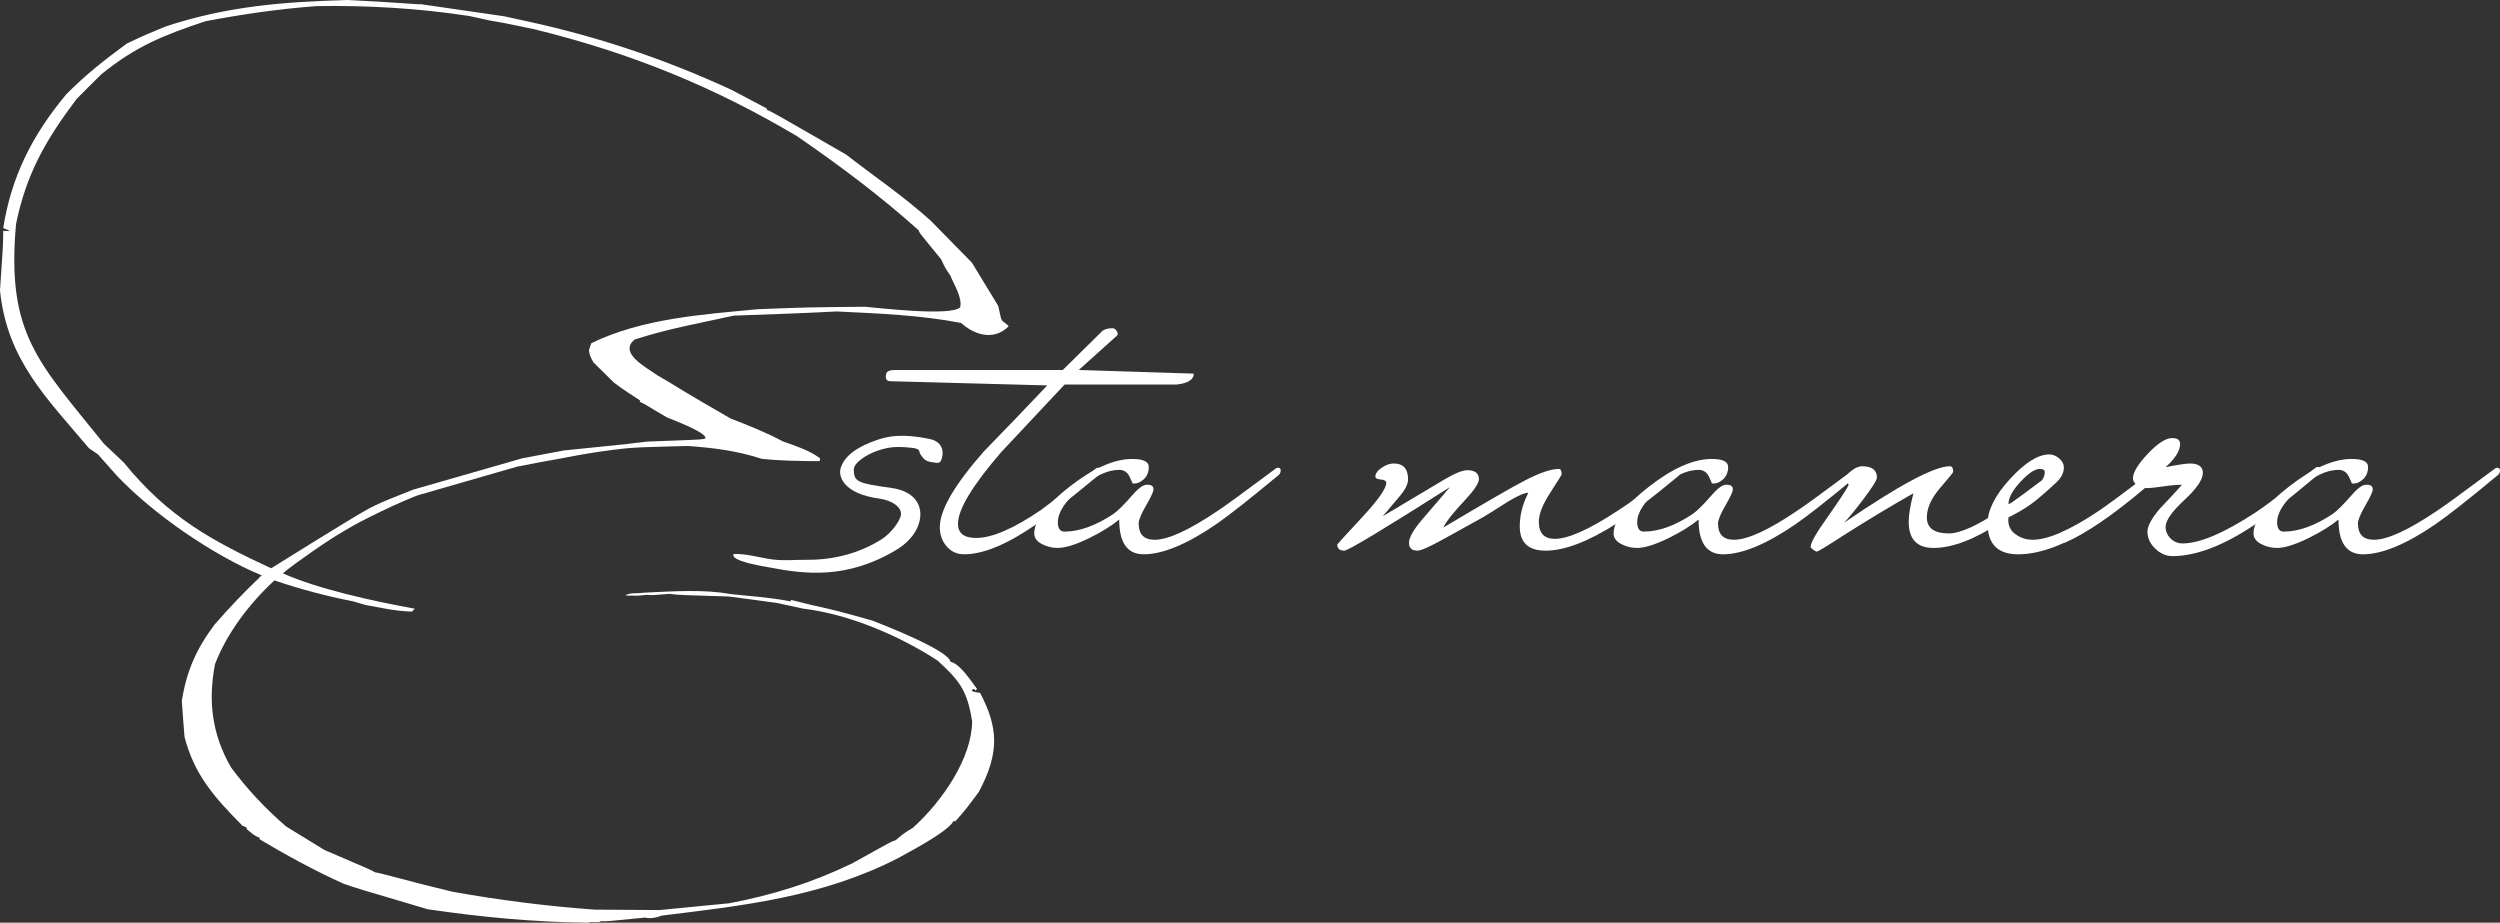
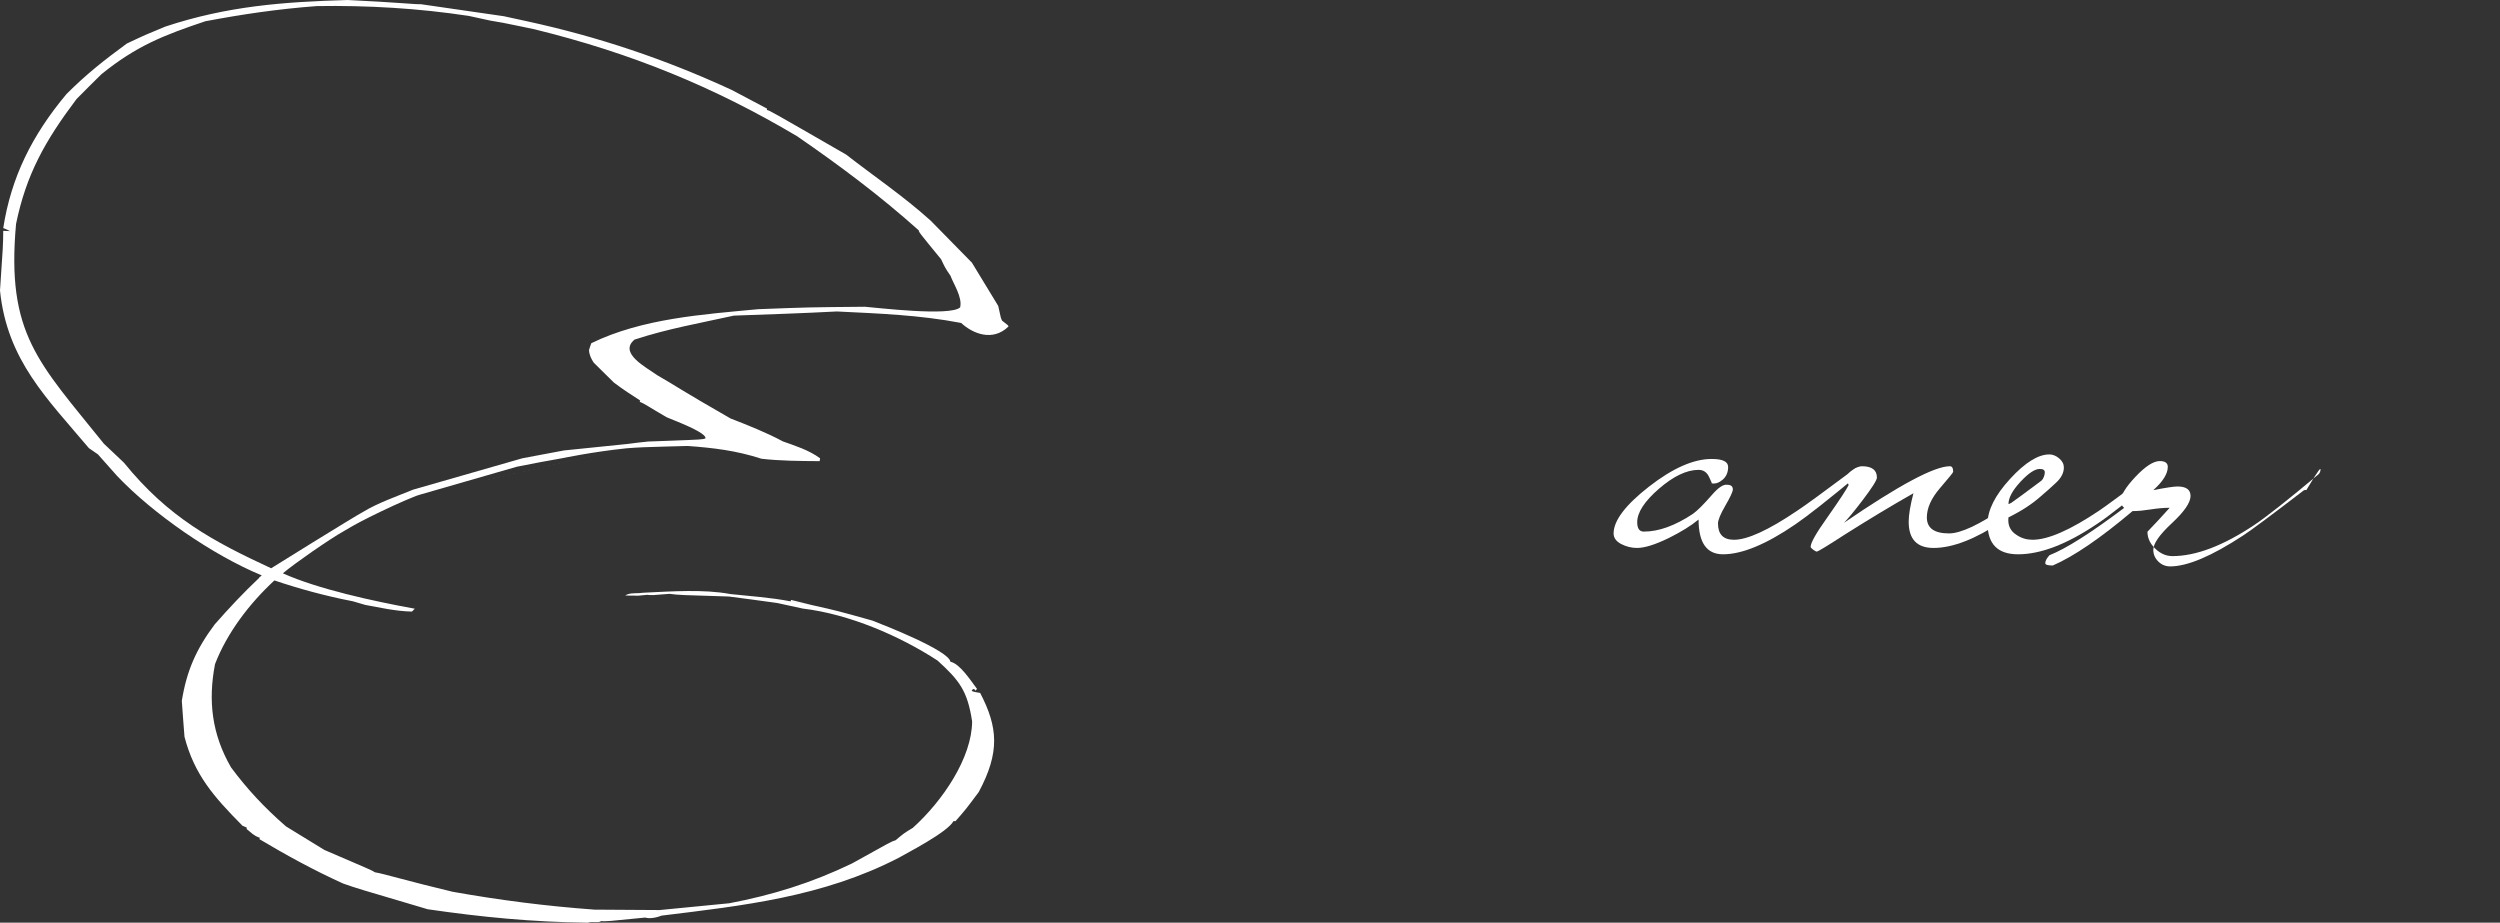
<svg xmlns="http://www.w3.org/2000/svg" version="1.1" id="Layer_1" x="0px" y="0px" width="257.898px" height="95.179px" viewBox="0 0 257.898 95.179" enable-background="new 0 0 257.898 95.179" xml:space="preserve">
  <rect x="0" y="0" width="257.898" height="95.179" fill="#333333" stroke="none" />
  <g>
    <path fill-rule="evenodd" clip-rule="evenodd" fill="#FFFFFF" d="M68.954,43.121 M42.9,51.165c0.123-0.043,0.246-0.082,0.369-0.121   l10.037-2.895c1.588-0.321,3.179-0.618,4.773-0.896c0,0,3.043-0.639,6.506-1.003 M61.245,37.407 M12.783,47.726 M42.9,51.165   c-1.674,0.674-3.153,1.372-4.772,2.174c-1.393,0.678-2.599,1.417-2.599,1.417c-1.537,0.855-5.169,3.386-6.35,4.388   c3.607,1.621,9.308,2.867,13.61,3.65c-0.096,0.092-0.19,0.186-0.292,0.296c-1.74-0.04-3.334-0.423-4.827-0.69   c0.019-0.053,0.038-0.105,0.051-0.142c-0.245-0.109-0.49-0.22-0.736-0.328c-0.037,0.048-0.075,0.095-0.112,0.143   c-0.133-0.085-0.253-0.147-0.373-0.21c-0.038,0.049-0.076,0.094-0.12,0.16c-2.756-0.531-5.546-1.291-8.074-2.148   c-2.592,2.4-4.894,5.43-6.126,8.635c-0.726,3.771-0.333,7.219,1.653,10.654c1.641,2.207,3.409,4.123,5.669,6.086   c1.319,0.797,2.634,1.613,3.965,2.431c4.832,2.071,4.832,2.071,5.215,2.304c0.908,0.144,3.439,0.92,7.999,2.006   c4.826,0.86,9.538,1.471,14.644,1.845c2.237,0.015,4.477,0.03,6.715,0.044c2.391-0.236,4.78-0.471,7.191-0.701   c4.449-0.846,8.498-2.1,12.657-4.104c4.071-2.269,4.071-2.269,4.508-2.401c0.854-0.72,0.854-0.72,1.771-1.275   c3.105-2.8,6.097-7.249,6.116-10.983c-0.482-3.146-1.296-4.21-3.562-6.271c-3.903-2.548-9.117-4.798-13.908-5.367   c-0.887-0.194-1.774-0.387-2.643-0.575c-1.652-0.228-3.303-0.454-4.96-0.664c0.031-0.088,0.064-0.175,0.095-0.262   c2.062,0.221,4.136,0.351,6.25,0.755c0.713,0.116,1.445,0.239,2.167,0.378c2.659,0.596,2.659,0.596,6.267,1.607   c1.214,0.473,7.873,3.072,8.056,4.246c0.982,0.213,2.046,1.881,2.747,2.807c-0.062,0.062-0.125,0.123-0.19,0.186   c-0.029-0.139-0.029-0.139-0.219-0.18c-0.057,0.043-0.102,0.11-0.146,0.176c0.151,0.146,0.536,0.154,0.875,0.229   c1.842,3.553,2.051,6.111-0.146,10.223c-1.358,1.818-1.358,1.818-2.405,3.01c-0.075-0.018-0.138-0.012-0.201-0.007   c-0.631,1.166-4.892,3.337-5.696,3.804c-7.813,4.023-15.991,4.908-24.424,5.943c-0.601,0.246-1.283,0.326-1.685,0.199   c-3.917,0.395-3.917,0.395-4.56,0.369c-0.224,0.215-0.935-0.015-1.345,0.16c-5.788-0.067-11.006-0.581-16.525-1.386   c-7.272-2.146-7.272-2.146-8.72-2.65c-3.063-1.384-5.949-2.976-8.646-4.582c0.019-0.052,0.037-0.106,0.05-0.139   c-0.623-0.193-1.012-0.637-1.364-0.902c0-0.056,0-0.113,0.014-0.147c-0.158-0.072-0.297-0.141-0.441-0.191   c-2.979-3.009-4.967-5.272-5.987-9.178c-0.094-1.248-0.196-2.479-0.277-3.705c0.495-3.085,1.483-5.343,3.395-7.894   c1.432-1.633,3.005-3.312,4.588-4.799c0.008-0.132,0.221-0.134,0.249-0.26c-5.05-2.086-11.213-6.354-14.919-10.265l-1.967-2.216   c-0.318-0.215-0.624-0.426-0.929-0.638C4.894,41.146,0.729,37.17,0,29.973c0.32-4.67,0.32-4.67,0.334-6.16l0.701,0.03l-0.437-0.212   l-0.264-0.102c0.816-5.243,2.968-9.572,6.521-13.823c2.061-2.063,3.89-3.498,6.231-5.216c1.922-0.905,1.922-0.905,3.962-1.745   C23.454,0.625,29.201,0.194,35.86,0c5.131,0.247,6.991,0.462,7.552,0.433c2.847,0.413,5.696,0.823,8.562,1.24   c0.07,0.034,0.133,0.086,0.195,0.137c0.681,0.148,1.38,0.3,2.078,0.453c0.032-0.032,0.085-0.059,0.128-0.067   c7.332,1.593,14.255,3.912,21.111,7.084c1.213,0.643,2.428,1.284,3.641,1.926c-0.013,0.035-0.013,0.091-0.013,0.148   c0.219,0.01,0.219,0.01,8.171,4.591c2.86,2.227,5.888,4.265,8.713,6.807c1.411,1.44,2.841,2.883,4.264,4.344   c0.908,1.483,1.814,2.965,2.714,4.463c0.271,1.269,0.271,1.269,0.402,1.523c0.621,0.476,0.621,0.476,0.659,0.598   c-1.648,1.605-3.71,0.722-4.885-0.364c-4.309-0.825-8.457-0.971-12.826-1.186c-3.557,0.189-7.189,0.306-10.62,0.429   c-3.485,0.771-6.861,1.359-10.246,2.474c-1.69,1.388,1.233,2.874,2.314,3.657c1.904,1.094,2.54,1.591,7.599,4.486   c1.769,0.687,3.625,1.412,5.398,2.363c1.228,0.438,2.676,0.886,3.83,1.741c-0.012,0.092-0.026,0.184-0.044,0.292   c-2.056-0.013-4.13-0.029-6.009-0.249c-2.606-0.851-5.012-1.128-7.614-1.317c-0.922,0.024-1.666,0.044-2.277,0.061l-2.266,0.07   c-0.698,0.029-1.083,0.058-1.809,0.113 M37.519,52.771 M37.519,52.771c-1.174,0.63-9.548,5.851-9.548,5.851   C22,55.853,17.379,53.402,12.783,47.726l-2.063-1.951c-6.744-8.394-10.09-11.31-9.064-22.677c1.048-5.097,2.988-8.565,6.24-12.882   C8.737,9.359,9.6,8.508,10.461,7.657c3.589-2.901,6.381-4.013,10.728-5.466c3.769-0.71,7.416-1.258,11.484-1.563   c5.252-0.085,10.502,0.226,15.681,1.013c2.263,0.398,2.263,0.398,2.231,0.485c0.402,0.069,0.824,0.142,1.246,0.215   c1.111,0.034,2.173,0.416,3.358,0.692c9.937,2.445,18.438,5.918,27.037,11.018c4.367,3.009,8.52,6.104,12.562,9.721   c-0.002,0.169-0.002,0.169,2.297,2.975c0.425,0.903,0.425,0.903,0.97,1.702c0.28,0.797,1.249,2.217,0.993,3.257   c-0.984,0.957-8.658,0.024-9.831-0.062c-5.832,0.053-5.832,0.053-11.004,0.251C72.466,32.44,66.26,32.847,61,35.403   c-0.084,0.227-0.174,0.473-0.242,0.722c0.024,0.427,0.203,0.858,0.486,1.282l2.091,2.063c0.945,0.722,1.965,1.363,2.705,1.845   c-0.014,0.036-0.032,0.086-0.051,0.14c0.47,0.159,0.898,0.498,2.784,1.588c0.039,0.016,0.1,0.043,0.18,0.076l1.269,0.517   c1.208,0.509,2.687,1.207,2.545,1.598c-0.294,0.095-0.341,0.11-3.695,0.233l-2.149,0.078c-0.029,0.001-0.057,0.003-0.086,0.004   c-0.719,0.069-1.426,0.162-2.134,0.252l-6.524,0.666c-1.427,0.269-2.854,0.534-4.28,0.805l-11.271,3.235   C41.114,51.129,38.933,51.901,37.519,52.771 M36.381,62.022c0.044-0.066,0.082-0.111,0.12-0.16c0.12,0.062,0.24,0.125,0.373,0.21   c0.037-0.048,0.075-0.095,0.112-0.143c0.246,0.108,0.491,0.219,0.736,0.328c-0.013,0.036-0.032,0.089-0.051,0.142   C37.23,62.266,36.81,62.137,36.381,62.022 M64.499,61.435c0.387-0.273,0.959-0.226,1.458-0.25   c-0.031,0.089-0.065,0.176-0.096,0.264C65.394,61.44,64.947,61.438,64.499,61.435 M65.861,61.448   c0.031-0.088,0.065-0.175,0.096-0.264c0.214-0.028,0.422-0.039,0.631-0.051c0.056,0.069,0.112,0.137,0.182,0.229   C66.454,61.388,66.159,61.418,65.861,61.448 M66.588,61.134c2.718-0.127,5.986-0.361,8.719,0.141   c-0.031,0.087-0.064,0.174-0.095,0.262c-5.126-0.151-5.126-0.151-6.139-0.277c-1.811,0.152-1.811,0.152-2.303,0.104   C66.7,61.271,66.645,61.203,66.588,61.134 M64.584,46.25 M81.557,62.029c0.021-0.052,0.04-0.104,0.053-0.141   c0.694,0.171,1.404,0.344,2.115,0.519C83.002,62.269,82.27,62.146,81.557,62.029 M48.354,1.641   c2.263,0.398,2.263,0.398,2.231,0.485C49.829,1.962,49.093,1.802,48.354,1.641 M51.832,2.341c1.111,0.034,2.173,0.416,3.358,0.692   C54.073,2.791,52.953,2.567,51.832,2.341 M51.974,1.673c0.795,0.173,1.588,0.346,2.401,0.522c-0.043,0.008-0.096,0.035-0.128,0.067   c-0.698-0.153-1.397-0.305-2.078-0.453C52.107,1.759,52.044,1.707,51.974,1.673" />
    <g>
-       <path fill="#FFFFFF" d="M123.148,38.542c0,0.613-0.58,0.988-1.738,1.124c-0.032,0-0.756,0-2.172,0h-9.41    c-4.022,4.273-6.194,6.587-6.515,6.943c-2.994,3.464-4.489,5.94-4.489,7.429c0,0.973,0.625,1.457,1.877,1.457    c1.637,0,3.868-0.963,6.694-2.893c1.894-1.412,3.788-2.842,5.682-4.287c0.097-0.064,0.191-0.081,0.288-0.048    c0.129,0.032,0.193,0.112,0.193,0.241c0,0.193-0.064,0.353-0.193,0.481c-3.1,2.569-5.263,4.273-6.489,5.107    c-2.969,2.055-5.438,3.083-7.408,3.083c-0.742,0-1.346-0.273-1.816-0.818c-0.467-0.548-0.701-1.209-0.701-1.98    c0-1.769,1.517-4.375,4.549-7.817c2.195-2.252,4.373-4.521,6.536-6.805l-16.176-0.435c-0.418,0-0.564-0.256-0.436-0.771    c0.064-0.257,0.372-0.386,0.92-0.386h17.29l4.021-3.966c0.225-0.229,0.597-0.343,1.114-0.343c0.161,0,0.307,0.099,0.436,0.294    c0.133,0.229,0.133,0.392,0,0.489l-3.923,3.525L123.148,38.542z" />
-       <path fill="#FFFFFF" d="M132.117,48.509c0,0.193-0.065,0.353-0.193,0.481c-3.1,2.569-5.265,4.273-6.491,5.107    c-3.003,2.055-5.49,3.083-7.458,3.083c-1.68,0-2.519-1.195-2.519-3.586c-0.775,0.641-1.809,1.281-3.099,1.921    c-1.387,0.673-2.469,1.01-3.244,1.01c-0.581,0-1.13-0.138-1.648-0.409c-0.515-0.273-0.774-0.637-0.774-1.088    c0-1.32,1.219-2.932,3.656-4.831c2.438-1.899,4.592-2.851,6.465-2.851c1.13,0,1.695,0.275,1.695,0.824    c0,0.549-0.186,0.984-0.557,1.307c-0.372,0.323-0.749,0.452-1.135,0.387c0.032,0-0.066-0.23-0.291-0.695    c-0.226-0.466-0.581-0.698-1.064-0.698c-1.225,0-2.587,0.647-4.086,1.944c-1.497,1.297-2.248,2.449-2.248,3.453    c0,0.647,0.227,0.972,0.677,0.972c1.549,0,3.239-0.612,5.078-1.835c0.45-0.322,1.112-0.982,1.983-1.98    c0.644-0.74,1.16-1.079,1.546-1.014c0.386,0,0.581,0.16,0.581,0.479c0,0.226-0.256,0.778-0.766,1.659    c-0.509,0.881-0.764,1.498-0.764,1.85c0,1.123,0.549,1.684,1.65,1.684c1.39,0,3.559-0.996,6.503-2.985    c0.744-0.481,2.748-1.942,6.016-4.382c0.097-0.064,0.194-0.081,0.292-0.048C132.051,48.3,132.117,48.38,132.117,48.509z" />
-       <path fill="#FFFFFF" d="M173.356,48.615c0,0.19-0.064,0.351-0.193,0.476c-2.771,2.286-4.898,3.922-6.381,4.905    c-2.933,1.874-5.381,2.81-7.348,2.81c-1.772,0-2.657-0.835-2.657-2.503c0-1.157,0.294-2.313,0.885-3.469    c-0.388,0-1.082,0.3-2.083,0.9c-1.584,1.013-2.441,1.55-2.57,1.612c-1.422,0.791-2.82,1.564-4.192,2.322    c-1.373,0.757-2.238,1.137-2.594,1.137c-0.582,0-0.872-0.27-0.872-0.808c0-0.505,0.404-1.249,1.213-2.231    c1.004-1.17,2.007-2.343,3.011-3.516c-6.879,4.371-10.51,6.555-10.897,6.555c-0.482,0-0.726-0.21-0.726-0.632    c0-0.032,0.844-0.955,2.529-2.771c1.686-1.814,2.528-3.013,2.528-3.596c0-0.193-0.188-0.309-0.562-0.34    c-0.375-0.033-0.562-0.129-0.562-0.292c0-0.323,0.217-0.63,0.65-0.923c0.433-0.292,0.843-0.438,1.229-0.438    c0.995,0,1.493,0.546,1.493,1.637c0,0.483-0.293,1.068-0.878,1.758c-0.586,0.69-1.162,1.372-1.731,2.046    c2.096-1.259,4.208-2.519,6.335-3.777c1.097-0.646,1.887-0.969,2.371-0.969c0.806,0,1.209,0.307,1.209,0.92    c0,0.421-0.483,1.146-1.447,2.18c-1.191,1.26-1.931,2.196-2.22,2.81c4.39-2.608,7.185-4.221,8.378-4.833    c1.55-0.805,2.728-1.209,3.537-1.209c0.192,0,0.29,0.194,0.29,0.577c0,0.033-0.394,0.659-1.178,1.876    c-0.786,1.218-1.179,2.212-1.179,2.98c0,1.187,0.547,1.779,1.646,1.779c1.388,0,3.548-0.964,6.483-2.895    c0.999-0.633,2.999-2.055,5.999-4.271c0.097-0.063,0.194-0.078,0.291-0.047C173.292,48.409,173.356,48.489,173.356,48.615z" />
      <path fill="#FFFFFF" d="M191.882,48.509c0,0.193-0.063,0.353-0.192,0.481c-3.101,2.569-5.264,4.273-6.491,5.107    c-3.003,2.055-5.489,3.083-7.457,3.083c-1.681,0-2.519-1.195-2.519-3.586c-0.776,0.641-1.81,1.281-3.101,1.921    c-1.387,0.673-2.469,1.01-3.244,1.01c-0.581,0-1.129-0.138-1.648-0.409c-0.515-0.273-0.773-0.637-0.773-1.088    c0-1.32,1.219-2.932,3.655-4.831c2.438-1.899,4.593-2.851,6.466-2.851c1.13,0,1.694,0.275,1.694,0.824    c0,0.549-0.185,0.984-0.556,1.307c-0.371,0.323-0.749,0.452-1.136,0.387c0.033,0-0.066-0.23-0.291-0.695    c-0.226-0.466-0.581-0.698-1.064-0.698c-1.225,0-2.587,0.647-4.085,1.944c-1.497,1.297-2.248,2.449-2.248,3.453    c0,0.647,0.227,0.972,0.677,0.972c1.549,0,3.239-0.612,5.077-1.835c0.451-0.322,1.112-0.982,1.983-1.98    c0.644-0.74,1.16-1.079,1.547-1.014c0.387,0,0.581,0.16,0.581,0.479c0,0.226-0.256,0.778-0.766,1.659    c-0.509,0.881-0.765,1.498-0.765,1.85c0,1.123,0.549,1.684,1.649,1.684c1.391,0,3.561-0.996,6.504-2.985    c0.744-0.481,2.749-1.942,6.017-4.382c0.097-0.064,0.194-0.081,0.291-0.048C191.816,48.3,191.882,48.38,191.882,48.509z" />
      <path fill="#FFFFFF" d="M212.792,48.509c0,0.193-0.064,0.354-0.193,0.482c-2.94,2.447-4.96,4.041-6.058,4.781    c-2.745,1.835-5.104,2.753-7.074,2.753c-1.712,0-2.568-0.899-2.568-2.702c0-0.706,0.163-1.688,0.49-2.941    c-2.26,1.285-4.634,2.713-7.118,4.286c-1.775,1.154-2.729,1.732-2.858,1.732c-0.064,0-0.185-0.065-0.362-0.192    c-0.178-0.13-0.267-0.228-0.267-0.293c0-0.418,0.564-1.418,1.694-2.998c1.291-1.838,2.033-2.967,2.228-3.387    c-0.117-0.225-0.176-0.482-0.176-0.773c0-0.258,0.193-0.516,0.58-0.773c0.386-0.258,0.708-0.388,0.966-0.388    c1.029,0,1.545,0.39,1.545,1.169c0,0.26-0.479,1.021-1.437,2.285c-0.862,1.135-1.517,1.93-1.963,2.384    c5.681-3.892,9.325-5.838,10.931-5.838c0.224,0,0.336,0.195,0.336,0.581c0,0.066-0.453,0.623-1.357,1.673    c-0.905,1.051-1.358,2.06-1.358,3.029c0,1.099,0.763,1.647,2.288,1.647c1.199,0,3.1-0.885,5.695-2.655    c0.52-0.322,2.369-1.673,5.55-4.056c0.096-0.064,0.194-0.081,0.293-0.048C212.727,48.3,212.792,48.38,212.792,48.509z" />
      <path fill="#FFFFFF" d="M222.928,48.509c0,0.193-0.064,0.353-0.193,0.481c-3.127,2.634-5.287,4.337-6.479,5.107    c-3.062,2.055-5.754,3.083-8.075,3.083c-2.094,0-3.143-1.06-3.143-3.177c0-1.38,0.773-2.912,2.317-4.598    c1.545-1.686,2.896-2.528,4.055-2.528c0.354,0,0.691,0.138,1.013,0.41c0.322,0.272,0.483,0.586,0.483,0.938    c0,0.545-0.267,1.066-0.797,1.562c-0.53,0.498-1.062,0.971-1.592,1.421c-0.904,0.802-2.014,1.522-3.325,2.163    c-0.097,0.803,0.19,1.413,0.86,1.828c0.479,0.322,1.021,0.482,1.627,0.482c1.593,0,3.874-0.996,6.839-2.985    c0.638-0.417,2.614-1.878,5.931-4.382c0.096-0.064,0.19-0.081,0.287-0.048C222.863,48.3,222.928,48.38,222.928,48.509z     M210.939,48.715c0-0.226-0.175-0.339-0.521-0.339c-0.506,0-1.169,0.443-1.993,1.328c-0.821,0.886-1.232,1.649-1.232,2.292    c0.158-0.032,0.428-0.112,0.807-0.241C209.96,50.564,210.939,49.552,210.939,48.715z" />
-       <path fill="#FFFFFF" d="M239.381,48.433c0,0.194-0.066,0.357-0.195,0.486c-3.17,2.654-5.384,4.402-6.644,5.244    c-3.202,2.137-6.017,3.205-8.44,3.205c-0.646,0-1.238-0.259-1.771-0.774c-0.534-0.518-0.801-1.097-0.801-1.743    c0-0.58,0.423-1.371,1.27-2.371c0.779-0.807,1.544-1.629,2.293-2.469c-0.583,0-1.237,0.057-1.963,0.17    c-0.727,0.113-1.3,0.169-1.719,0.169h-0.145c-3.325,2.809-6.07,4.681-8.233,5.616c-0.517,0-0.775-0.08-0.775-0.241    c0-0.226,0.146-0.499,0.436-0.821c1.713-0.676,4.279-2.303,7.701-4.88c-0.241-0.226-0.362-0.451-0.362-0.677    c0-0.611,0.512-1.456,1.531-2.536c1.022-1.079,1.857-1.619,2.507-1.619c0.551,0,0.827,0.2,0.827,0.6    c0,0.707-0.499,1.506-1.494,2.397c1.279-0.249,2.112-0.375,2.497-0.375c0.896,0,1.344,0.327,1.344,0.977    c0,0.682-0.642,1.616-1.921,2.804c-1.28,1.188-1.92,2.106-1.92,2.756c0,0.455,0.169,0.854,0.508,1.195    c0.34,0.34,0.751,0.512,1.235,0.512c1.773,0,4.276-1.059,7.505-3.176c0.807-0.521,2.888-2.069,6.244-4.645    c0.097-0.064,0.193-0.08,0.292-0.048C239.315,48.222,239.381,48.304,239.381,48.433z" />
-       <path fill="#FFFFFF" d="M257.898,48.509c0,0.193-0.065,0.353-0.193,0.481c-3.101,2.569-5.265,4.273-6.491,5.107    c-3.003,2.055-5.489,3.083-7.458,3.083c-1.68,0-2.519-1.195-2.519-3.586c-0.775,0.641-1.81,1.281-3.1,1.921    c-1.387,0.673-2.47,1.01-3.244,1.01c-0.581,0-1.13-0.138-1.647-0.409c-0.516-0.273-0.774-0.637-0.774-1.088    c0-1.32,1.219-2.932,3.655-4.831c2.438-1.899,4.593-2.851,6.465-2.851c1.131,0,1.696,0.275,1.696,0.824    c0,0.549-0.187,0.984-0.558,1.307c-0.371,0.323-0.749,0.452-1.135,0.387c0.032,0-0.065-0.23-0.291-0.695    c-0.226-0.466-0.582-0.698-1.064-0.698c-1.225,0-2.587,0.647-4.086,1.944c-1.497,1.297-2.248,2.449-2.248,3.453    c0,0.647,0.228,0.972,0.678,0.972c1.549,0,3.239-0.612,5.077-1.835c0.45-0.322,1.112-0.982,1.983-1.98    c0.643-0.74,1.16-1.079,1.546-1.014c0.387,0,0.581,0.16,0.581,0.479c0,0.226-0.256,0.778-0.766,1.659    c-0.509,0.881-0.764,1.498-0.764,1.85c0,1.123,0.55,1.684,1.65,1.684c1.39,0,3.559-0.996,6.503-2.985    c0.743-0.481,2.748-1.942,6.016-4.382c0.098-0.064,0.195-0.081,0.292-0.048C257.832,48.3,257.898,48.38,257.898,48.509z" />
+       <path fill="#FFFFFF" d="M239.381,48.433c0,0.194-0.066,0.357-0.195,0.486c-3.17,2.654-5.384,4.402-6.644,5.244    c-3.202,2.137-6.017,3.205-8.44,3.205c-0.646,0-1.238-0.259-1.771-0.774c-0.534-0.518-0.801-1.097-0.801-1.743    c0.779-0.807,1.544-1.629,2.293-2.469c-0.583,0-1.237,0.057-1.963,0.17    c-0.727,0.113-1.3,0.169-1.719,0.169h-0.145c-3.325,2.809-6.07,4.681-8.233,5.616c-0.517,0-0.775-0.08-0.775-0.241    c0-0.226,0.146-0.499,0.436-0.821c1.713-0.676,4.279-2.303,7.701-4.88c-0.241-0.226-0.362-0.451-0.362-0.677    c0-0.611,0.512-1.456,1.531-2.536c1.022-1.079,1.857-1.619,2.507-1.619c0.551,0,0.827,0.2,0.827,0.6    c0,0.707-0.499,1.506-1.494,2.397c1.279-0.249,2.112-0.375,2.497-0.375c0.896,0,1.344,0.327,1.344,0.977    c0,0.682-0.642,1.616-1.921,2.804c-1.28,1.188-1.92,2.106-1.92,2.756c0,0.455,0.169,0.854,0.508,1.195    c0.34,0.34,0.751,0.512,1.235,0.512c1.773,0,4.276-1.059,7.505-3.176c0.807-0.521,2.888-2.069,6.244-4.645    c0.097-0.064,0.193-0.08,0.292-0.048C239.315,48.222,239.381,48.304,239.381,48.433z" />
    </g>
-     <path fill="#FFFFFF" d="M90.393,45.415c-1.58,0.563-3.143,1.353-3.652,2.811c-0.325,0.928,0.304,2.714,3.96,3.207   c1.245,0.166,2.417,0.873,2.226,1.766c-0.117,0.539-0.931,1.781-2.046,2.475c-2.276,1.416-4.914,2.092-7.586,2.072   c-1.204-0.01-2.431,0.123-3.631-0.037c-1.328-0.179-2.631-0.604-3.983-0.561c-0.419,0.736,3.149,1.283,3.559,1.361   c3.668,0.709,8.077,1.32,13.23-1.789c2.063-1.244,2.62-2.963,2.443-4.069c-0.226-1.401-1.474-2.118-3.021-2.327   c-3.413-0.459-3.815-0.634-3.815-1.877c0-0.773,1.476-1.625,2.454-1.954c1.167-0.392,1.907-0.446,3.222-0.326   c0.252,0.023,0.759,0.051,0.963,0.216c0.213,0.17,0.089,0.28,0.238,0.493c0.319,0.448,0.477,0.688,1.079,0.783   c0.696,0.109,0.971,0.24,1.133-0.402c0.271-1.073-0.257-1.773-1.302-1.982C93.146,44.728,91.698,44.95,90.393,45.415z" />
  </g>
</svg>